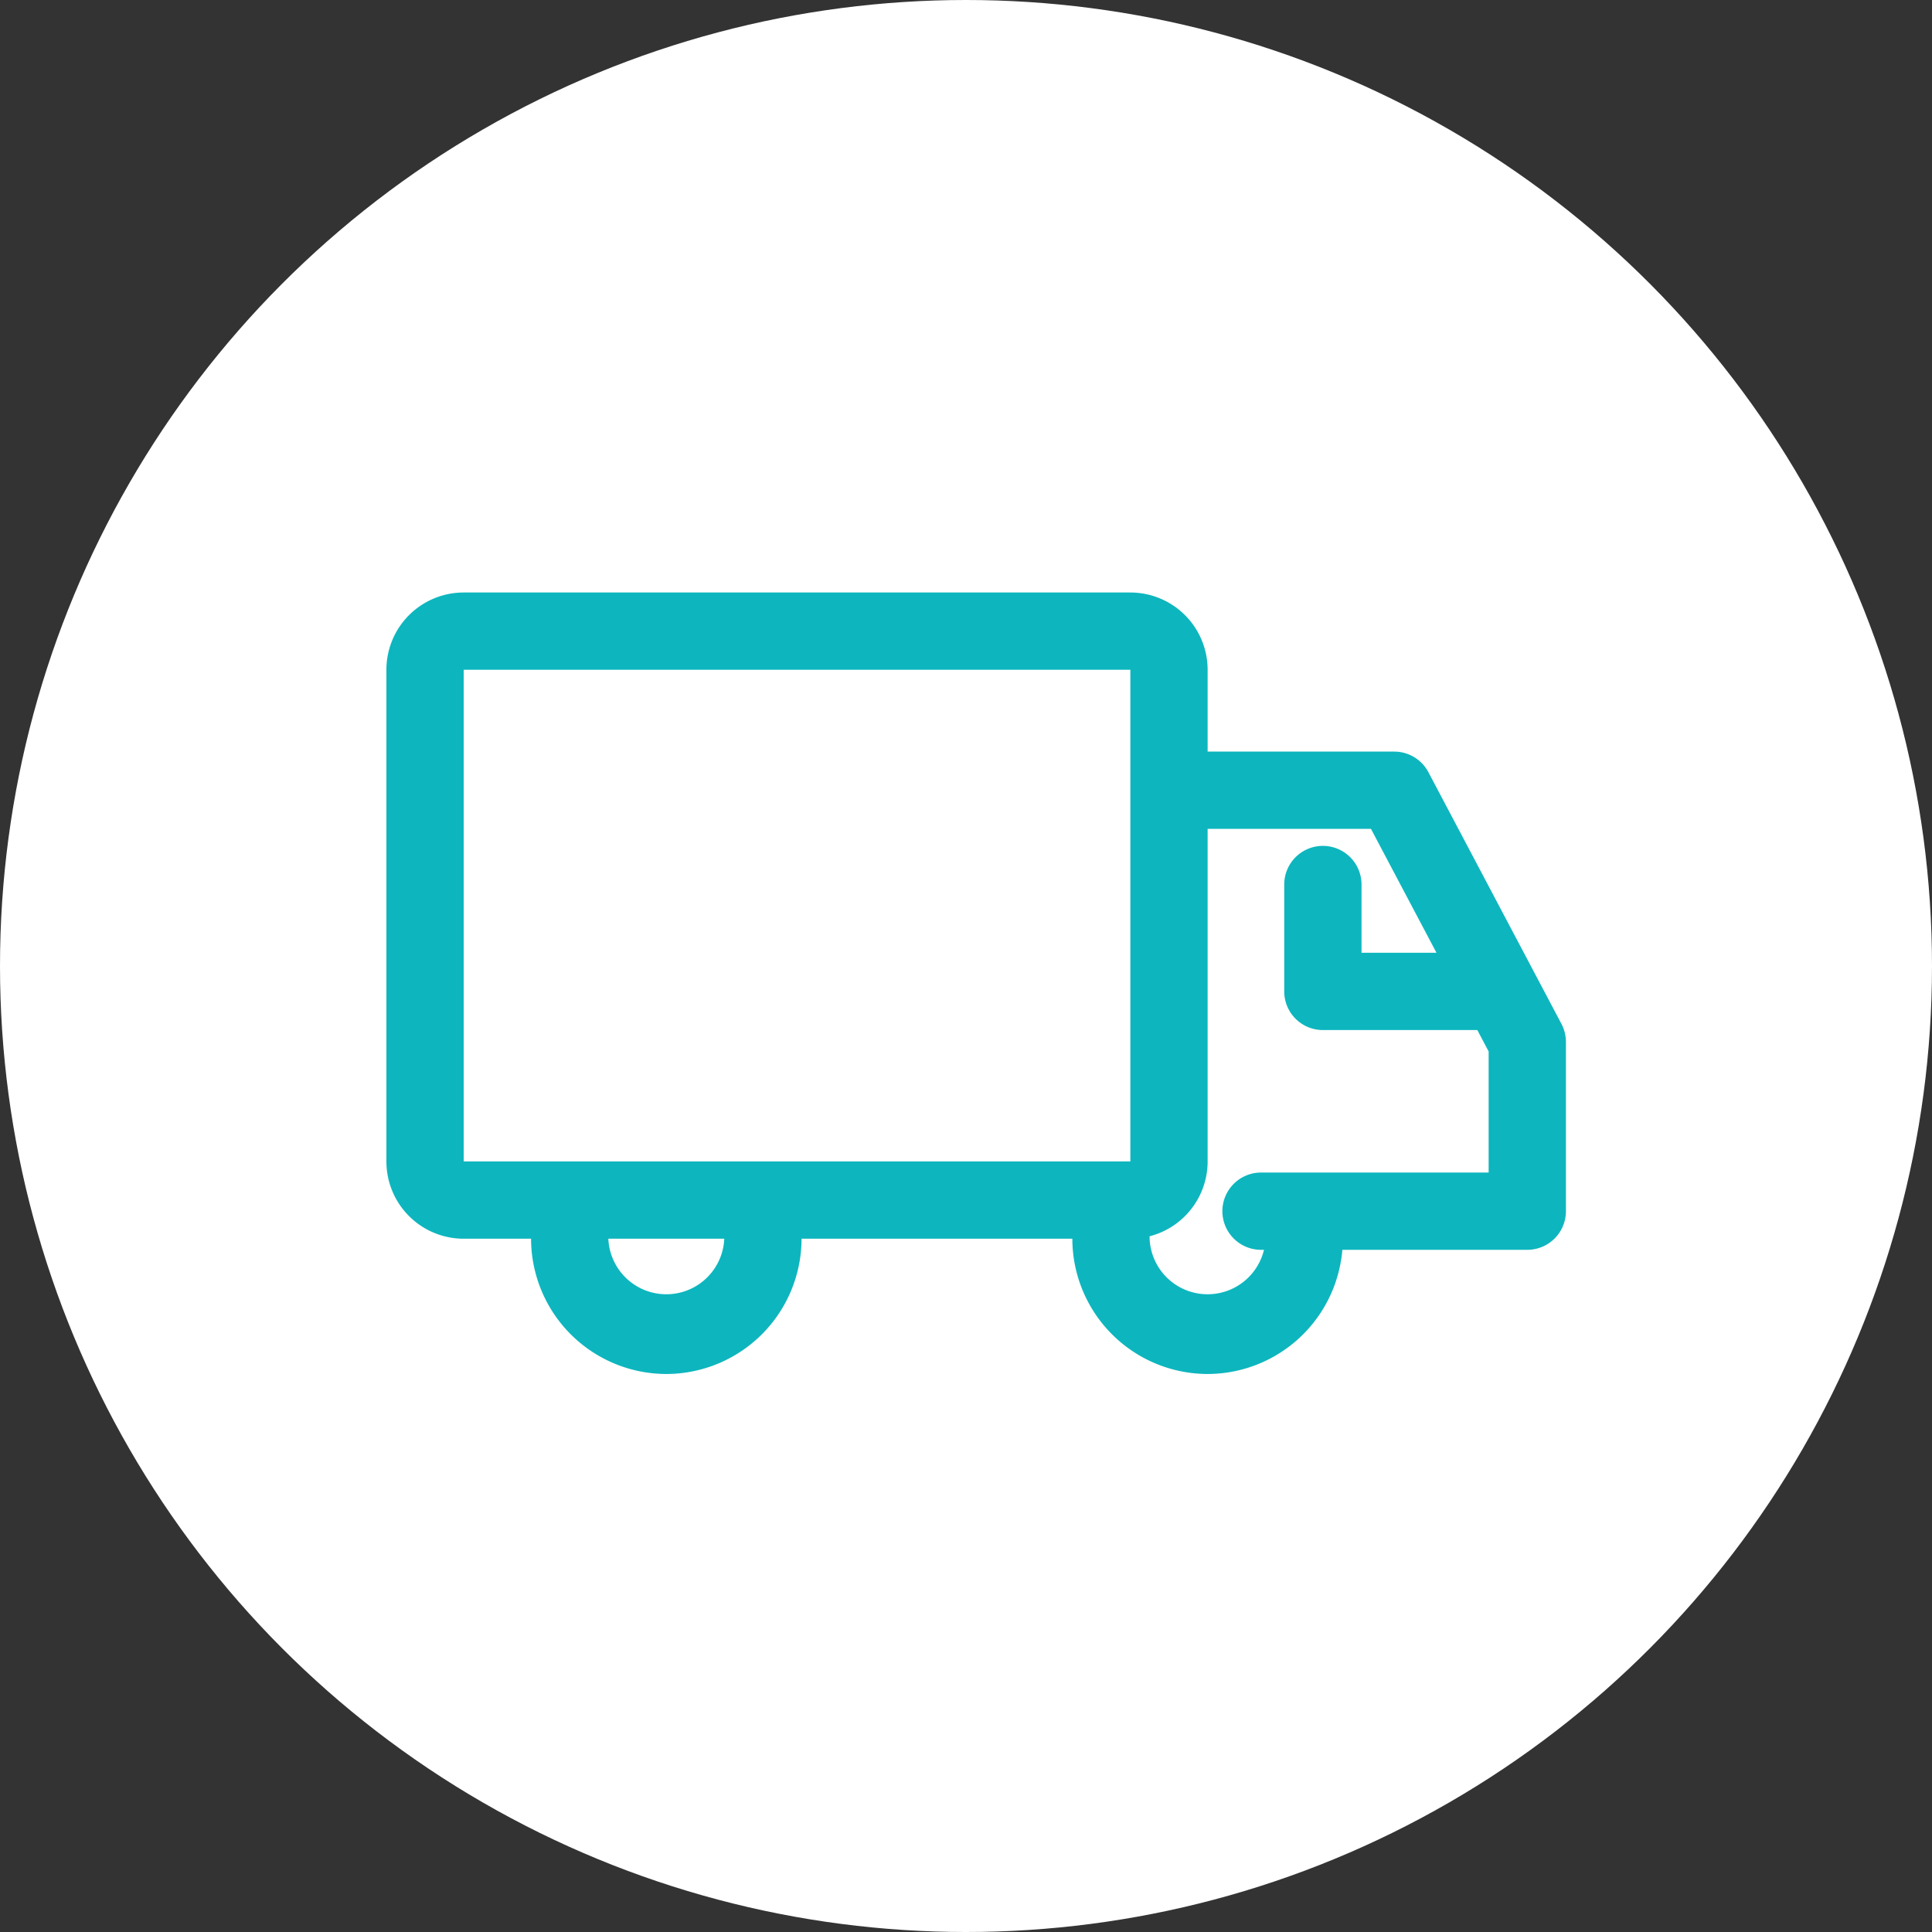
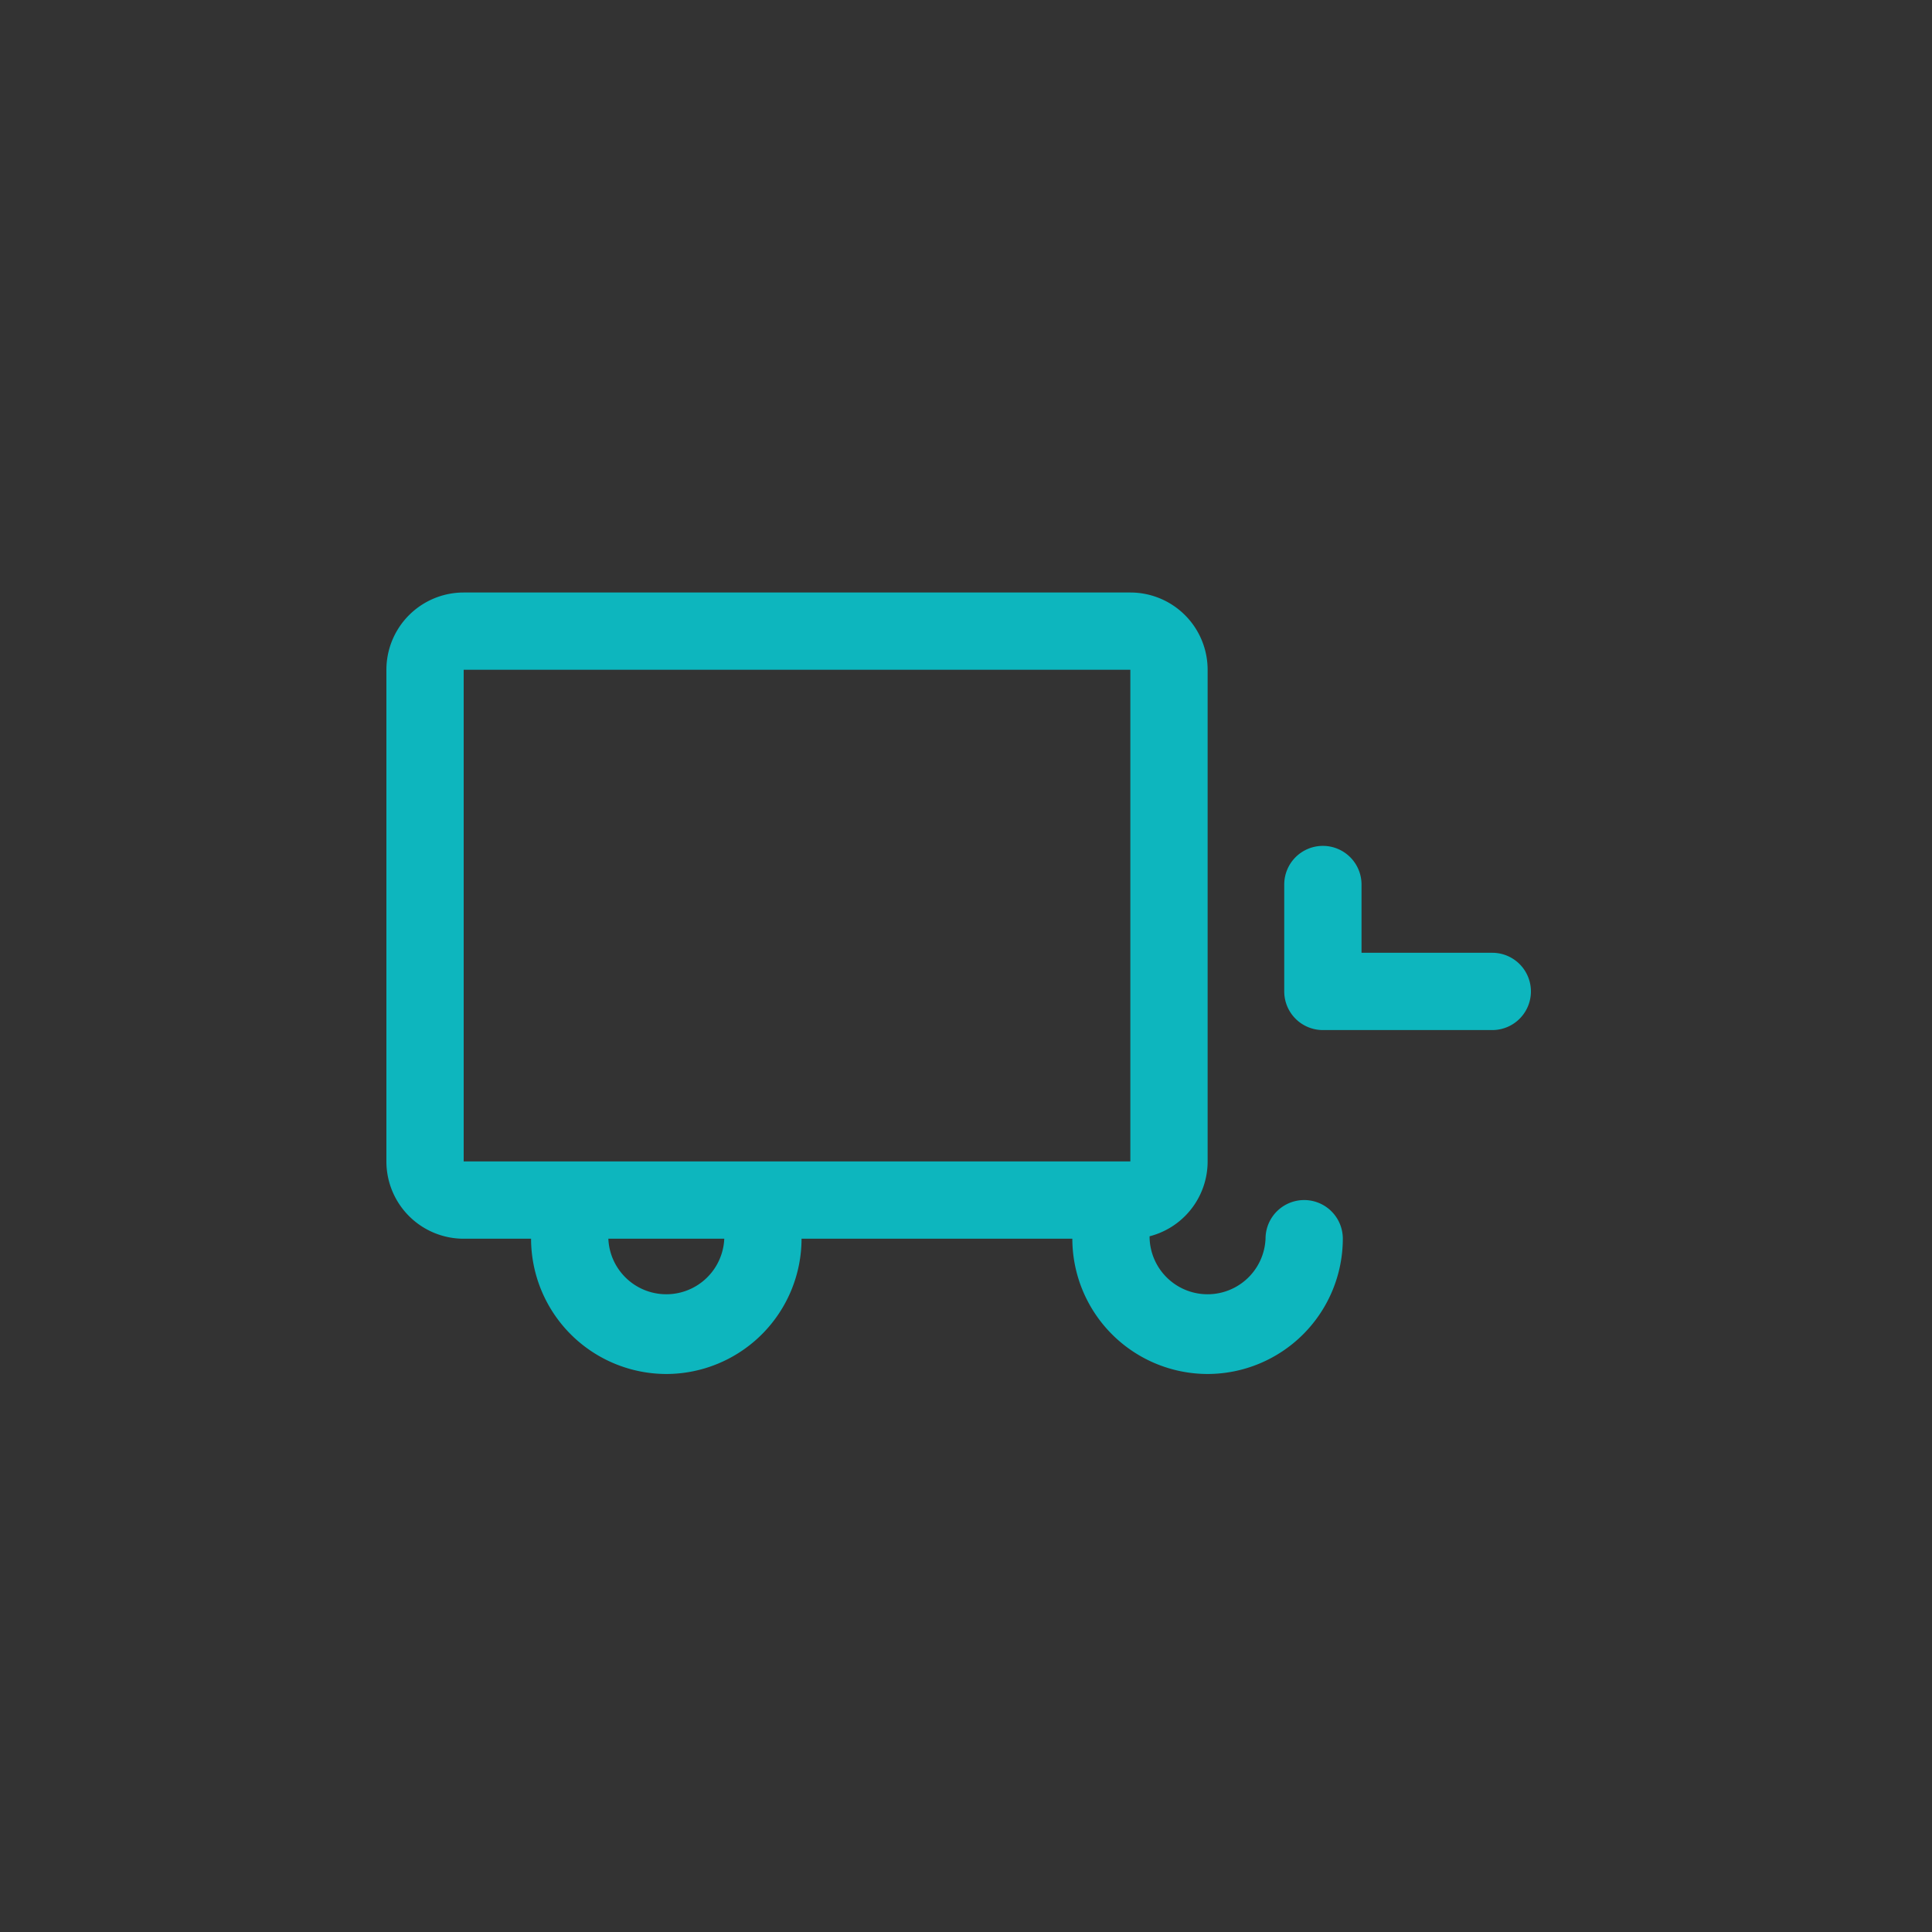
<svg xmlns="http://www.w3.org/2000/svg" width="75" height="75" viewBox="0 0 75 75">
  <rect x="0" y="0" width="75" height="75" fill="#333333" stroke="none" />
  <g id="グループ_289" data-name="グループ 289" transform="translate(-1122 -7079.999)">
-     <circle id="楕円形_42" data-name="楕円形 42" cx="37.5" cy="37.5" r="37.5" transform="translate(1122 7079.999)" fill="#fff" />
    <g id="グループ_32" data-name="グループ 32" transform="translate(1137 7103)">
      <path id="パス_8" data-name="パス 8" d="M3.752,17.252A5.258,5.258,0,0,1-1.5,12,1.5,1.5,0,0,1,0,10.5,1.5,1.5,0,0,1,1.5,12,2.252,2.252,0,0,0,6,12a1.5,1.5,0,0,1,3,0A5.258,5.258,0,0,1,3.752,17.252Z" transform="translate(7.116 13.085)" fill="#0db6be" />
      <path id="パス_9" data-name="パス 9" d="M3.752,17.252A5.258,5.258,0,0,1-1.5,12,1.5,1.5,0,0,1,0,10.5,1.5,1.5,0,0,1,1.5,12,2.252,2.252,0,0,0,6,12a1.5,1.5,0,0,1,3,0A5.258,5.258,0,0,1,3.752,17.252Z" transform="translate(28.128 13.085)" fill="#0db6be" />
      <path id="長方形_122" data-name="長方形 122" d="M3,3V22.086H28.88V3H3M3,0H28.88a3,3,0,0,1,3,3V22.086a3,3,0,0,1-3,3H3a3,3,0,0,1-3-3V3A3,3,0,0,1,3,0Z" fill="#0db6be" />
-       <path id="パス_7" data-name="パス 7" d="M-24679.586-17039.467h-10.336a1.5,1.5,0,0,1-1.5-1.5,1.5,1.5,0,0,1,1.5-1.5h8.836v-4.7l-4.568-8.641h-6.338a1.5,1.5,0,0,1-1.5-1.5,1.5,1.5,0,0,1,1.5-1.5h7.242a1.5,1.5,0,0,1,1.326.8l5.164,9.77a1.515,1.515,0,0,1,.174.7v6.568A1.5,1.5,0,0,1-24679.586-17039.467Z" transform="translate(24723.875 17064.984)" fill="#0db6be" />
-       <path id="パス_10" data-name="パス 10" d="M-24681.857-17046.662h-6.576a1.5,1.5,0,0,1-1.5-1.5v-4.15a1.5,1.5,0,0,1,1.5-1.5,1.5,1.5,0,0,1,1.5,1.5v2.65h5.076a1.5,1.5,0,0,1,1.5,1.5A1.5,1.5,0,0,1-24681.857-17046.662Z" transform="translate(24724.787 17063.648)" fill="#0db6be" />
+       <path id="パス_10" data-name="パス 10" d="M-24681.857-17046.662h-6.576a1.5,1.5,0,0,1-1.5-1.5v-4.15a1.5,1.5,0,0,1,1.5-1.5,1.5,1.5,0,0,1,1.5,1.5v2.65h5.076A1.5,1.5,0,0,1-24681.857-17046.662Z" transform="translate(24724.787 17063.648)" fill="#0db6be" />
    </g>
  </g>
</svg>